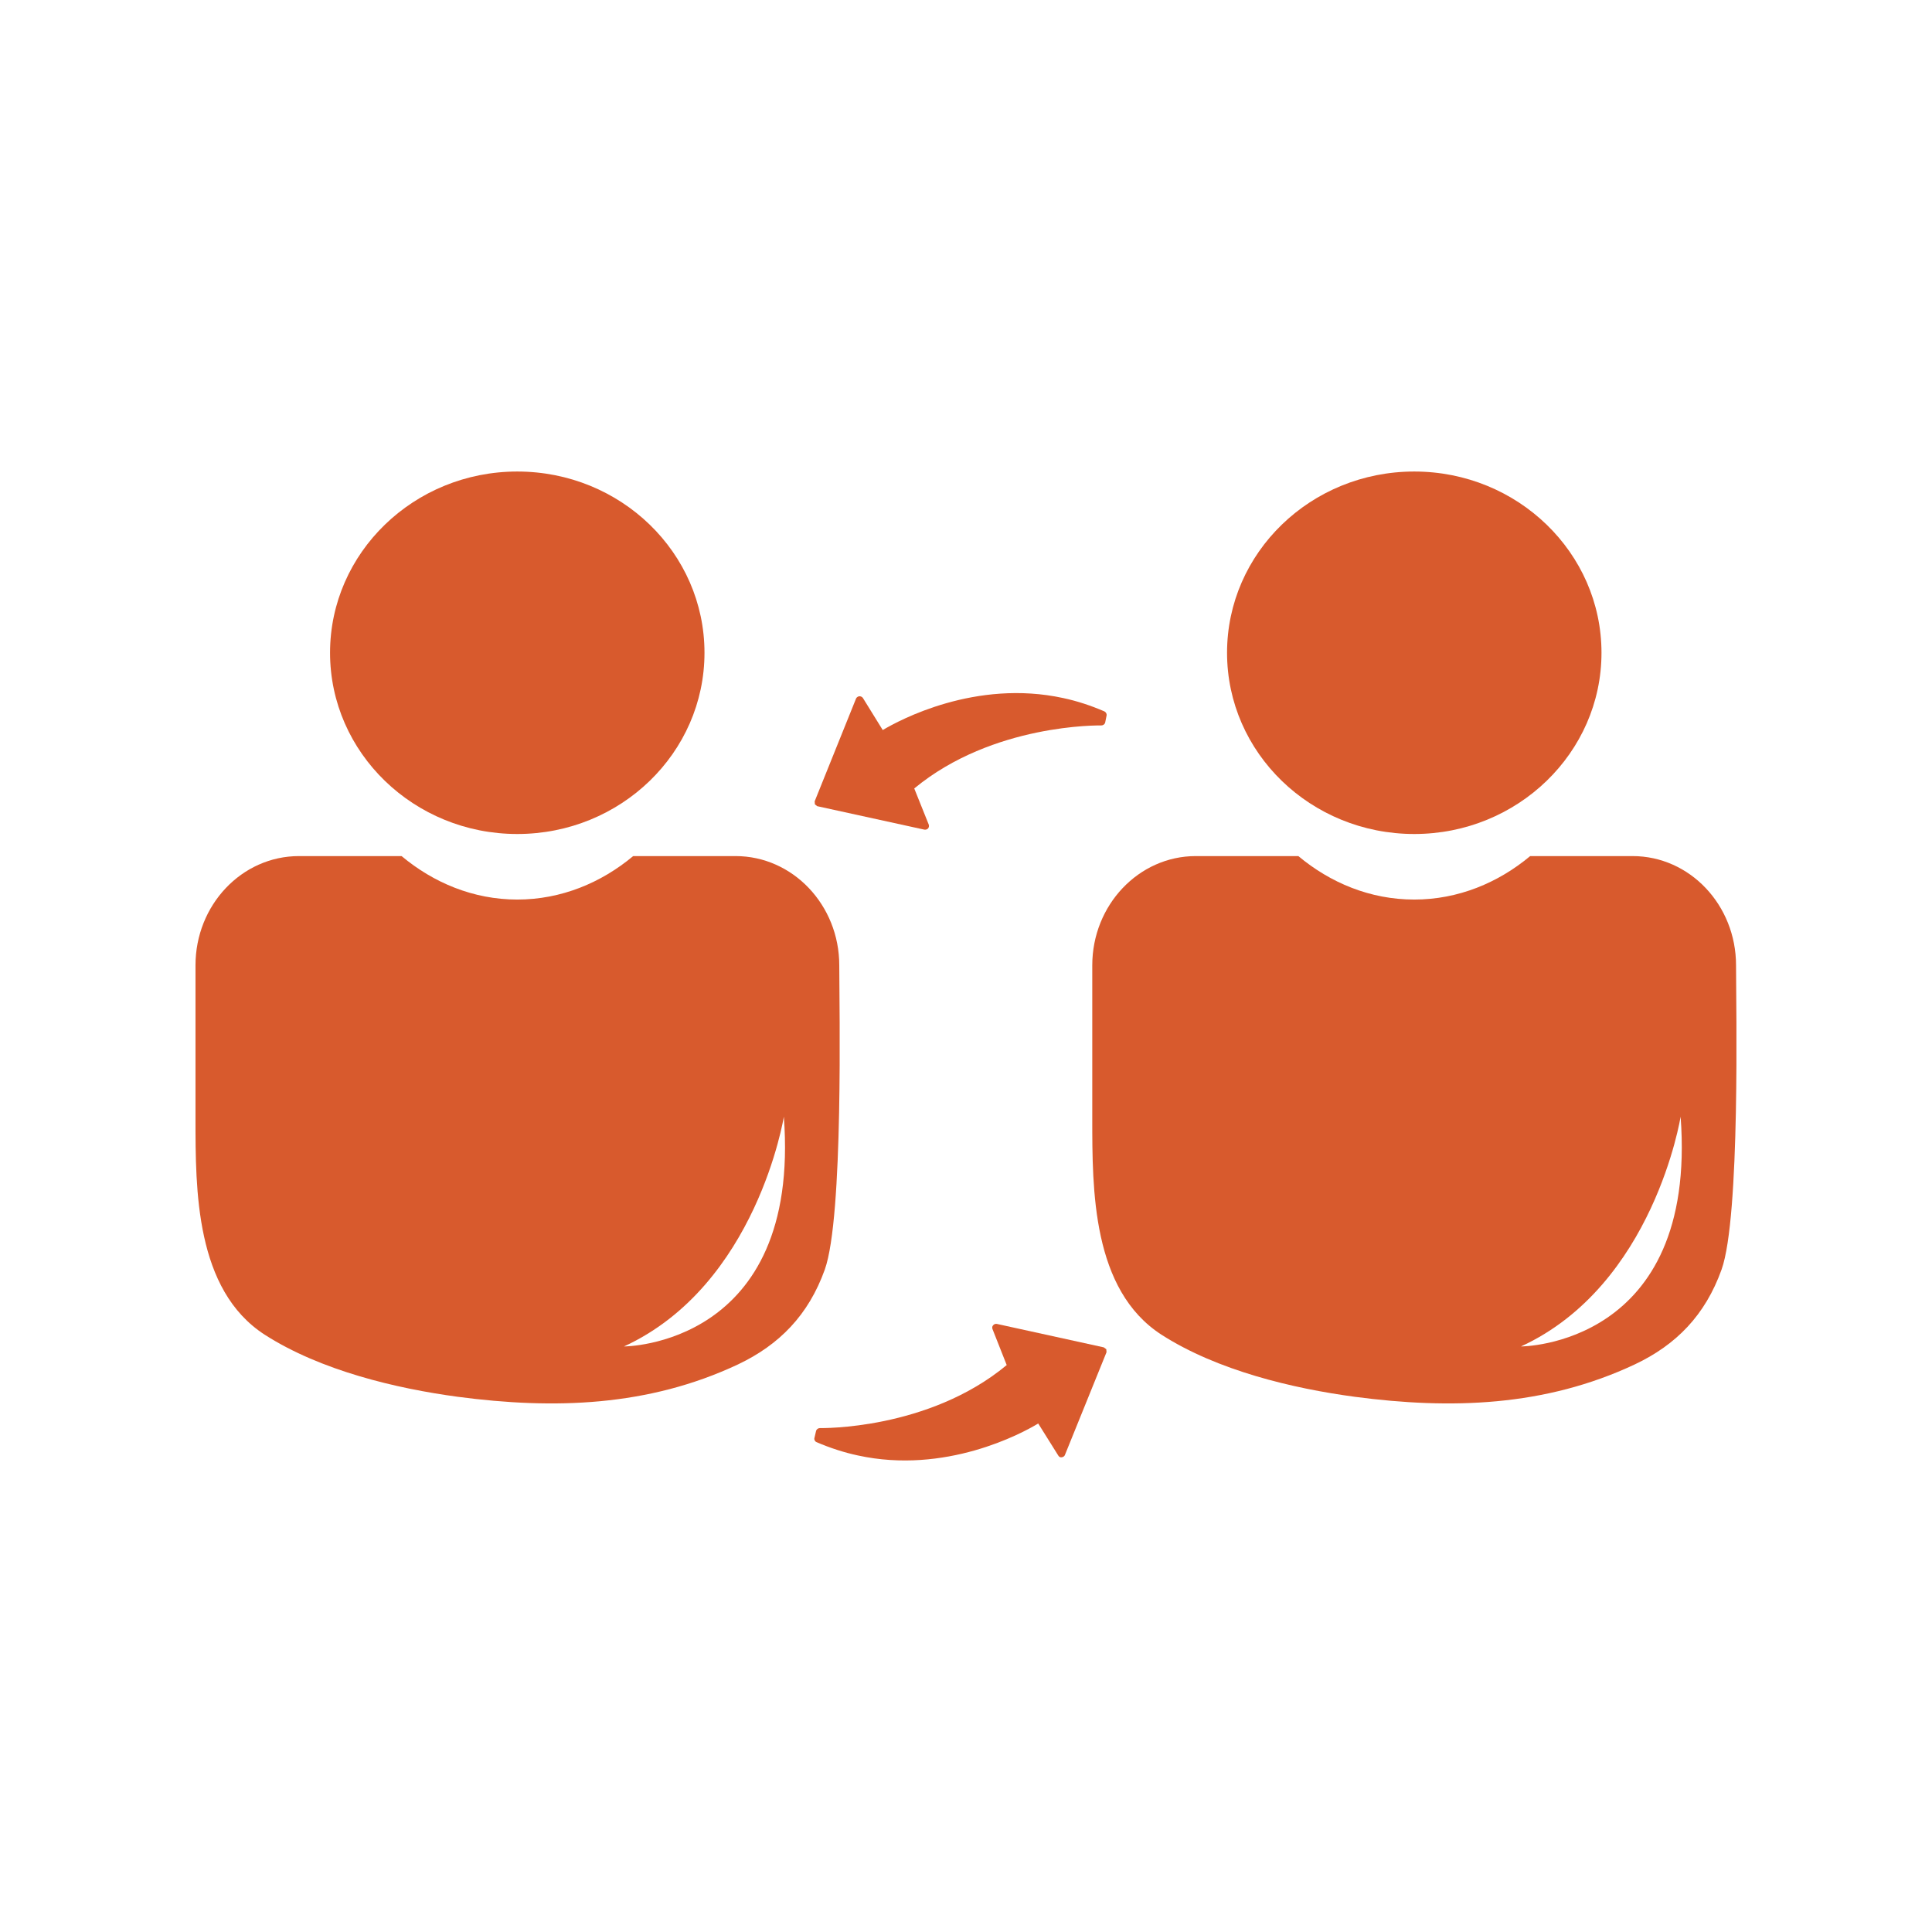
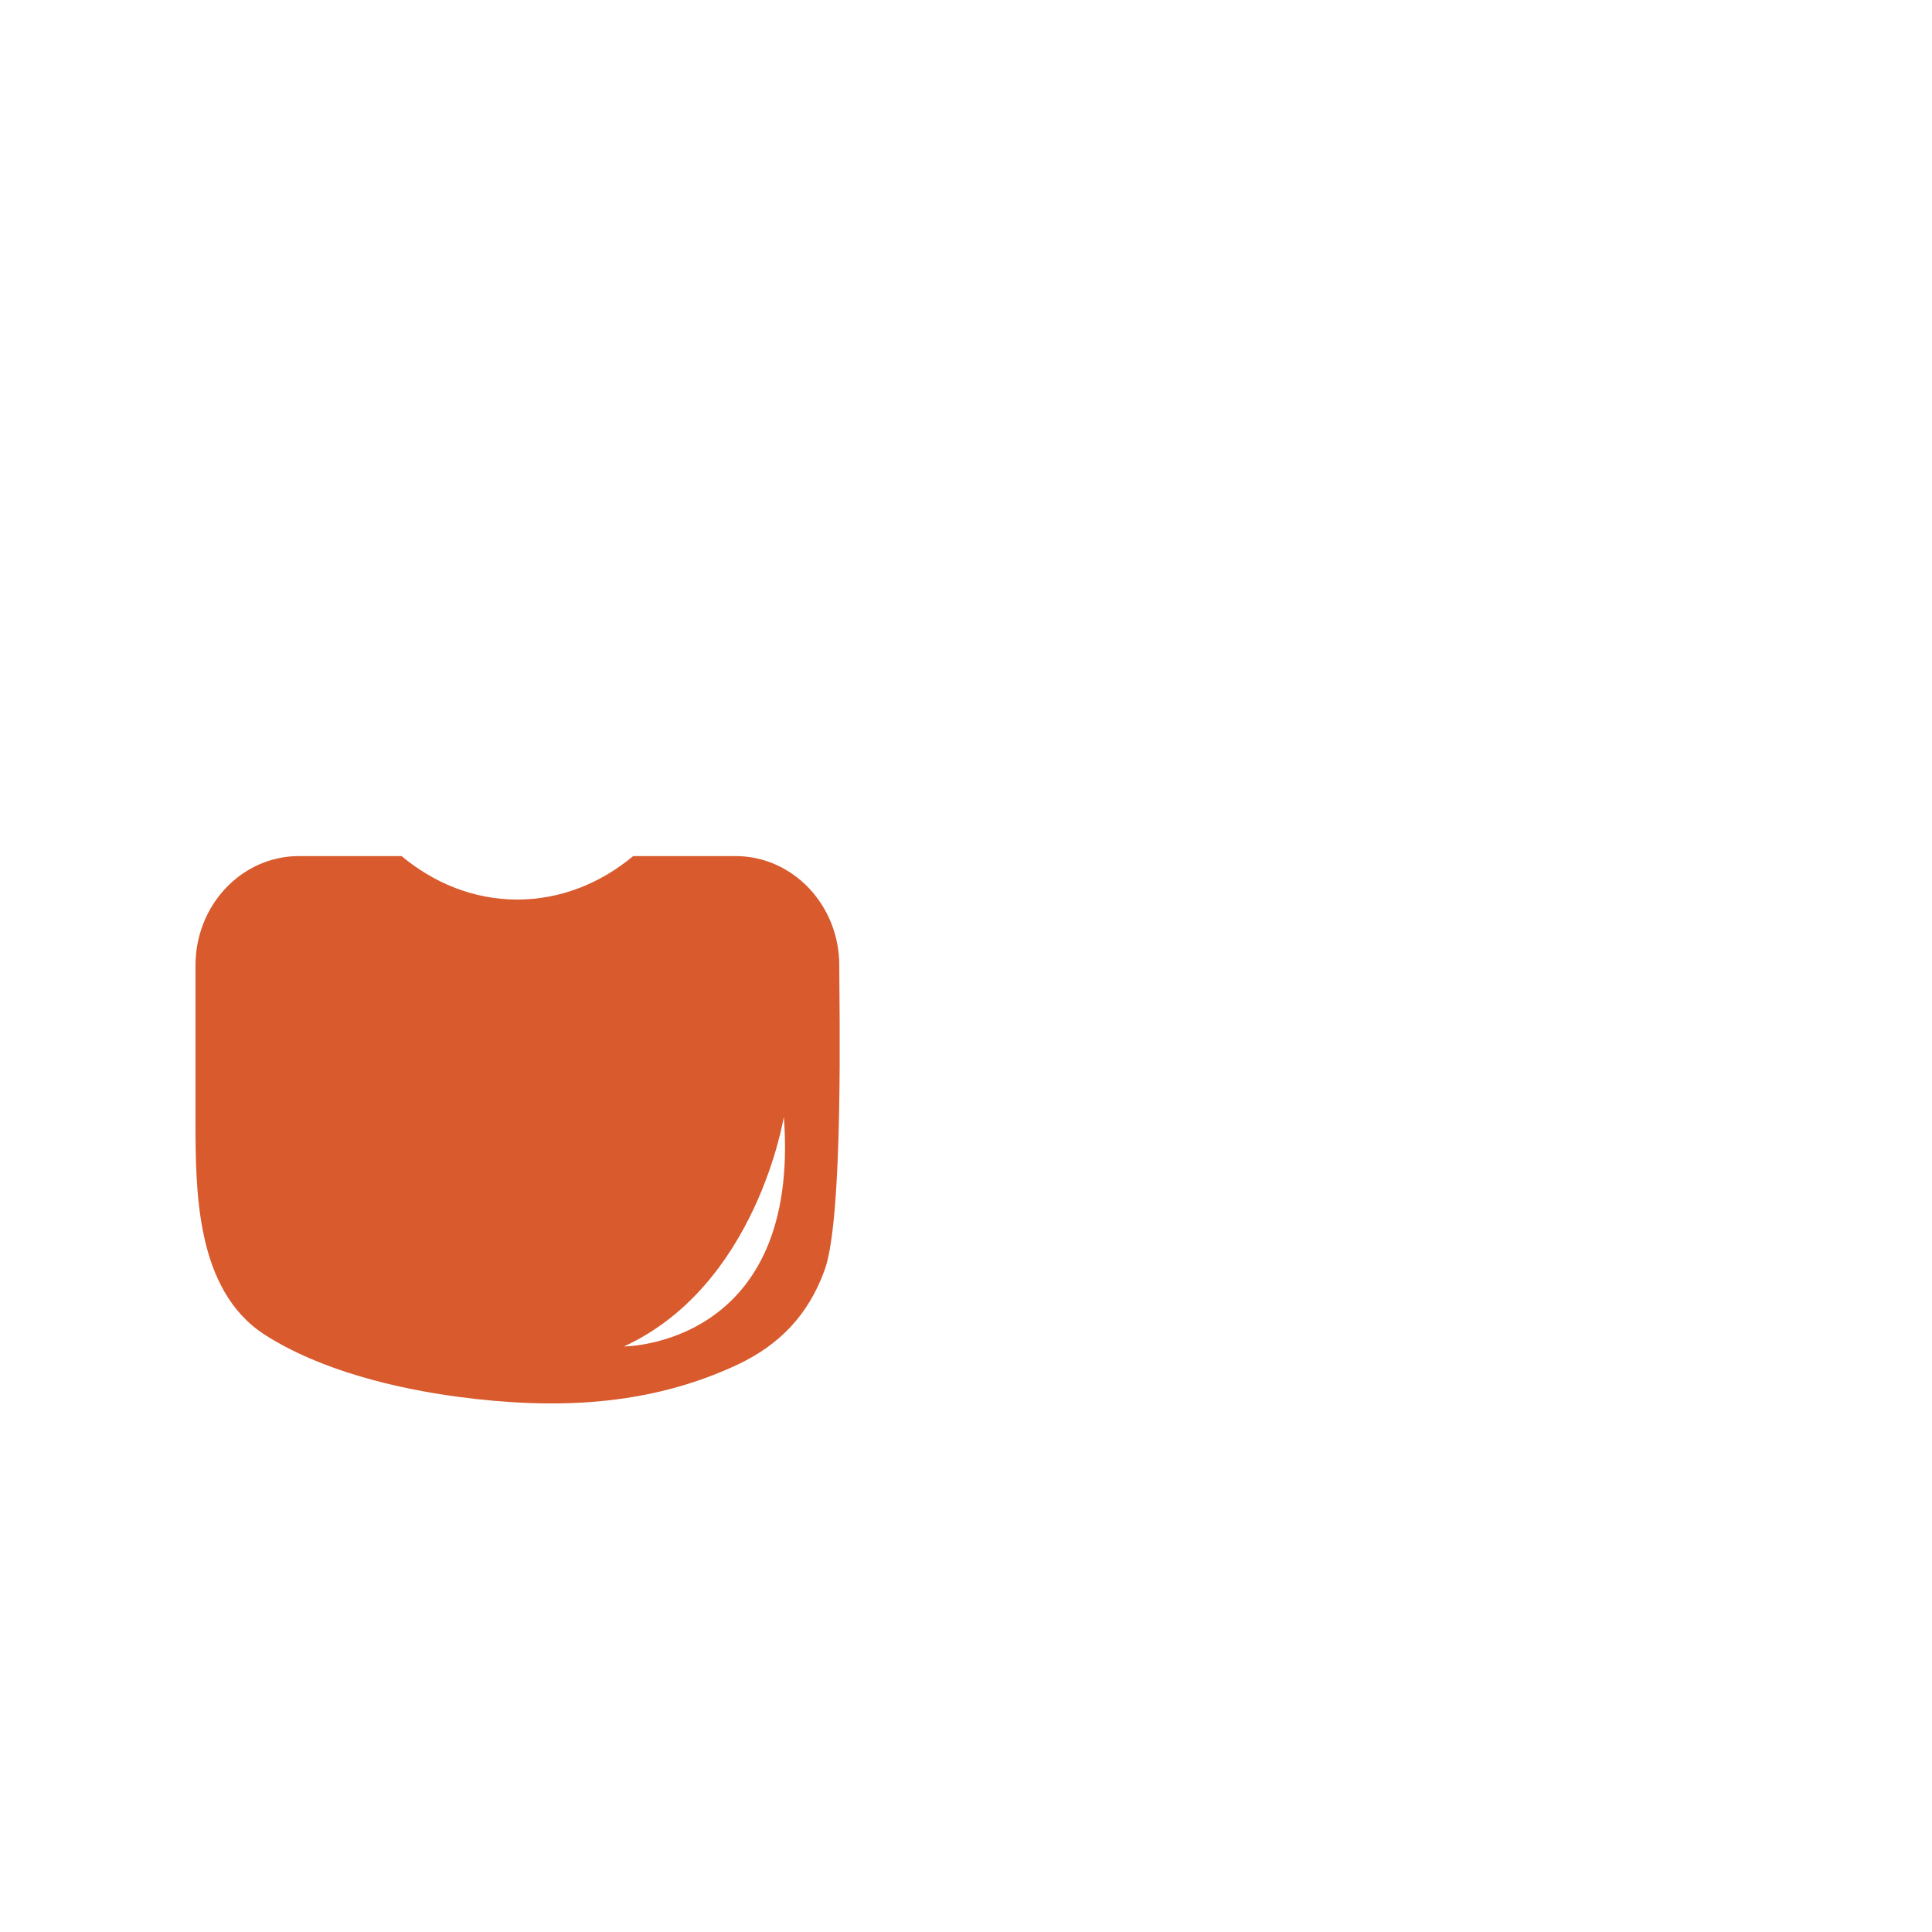
<svg xmlns="http://www.w3.org/2000/svg" version="1" preserveAspectRatio="xMinYMin" viewBox="0 0 84 84" enable-background="new 0 0 84 84">
  <g fill="#D85A2D">
-     <path d="M30.63 28.381c0 4.35-3.64 7.88-8.14 7.88-4.49 0-8.14-3.53-8.14-7.88s3.65-7.88 8.14-7.88c4.5 0 8.14 3.53 8.14 7.88z" />
    <path fill-rule="evenodd" clip-rule="evenodd" d="M36.49 41.971c0-2.62-2.02-4.75-4.51-4.75h-4.45c-1.39 1.16-3.13 1.89-5.04 1.89s-3.64-.73-5.03-1.89h-4.46c-2.49 0-4.5 2.13-4.5 4.75v6.66c0 3.1-.01 7.45 3.01 9.4 2.43 1.56 5.72 2.34 8.4 2.7 4.17.55 8.27.43 12.18-1.41 1.79-.85 3.06-2.14 3.77-4.12.82-2.29.63-11.49.63-13.23zm-9.36 16.57c5.78-2.66 6.95-9.99 6.95-9.99.75 9.99-6.95 9.99-6.95 9.99z" />
-     <path d="M69.63 28.381c0 4.35-3.65 7.88-8.14 7.88-4.5 0-8.14-3.53-8.14-7.88s3.64-7.88 8.14-7.88c4.49 0 8.14 3.53 8.14 7.88z" />
-     <path fill-rule="evenodd" clip-rule="evenodd" d="M75.48 41.971c0-2.62-2.01-4.75-4.5-4.75h-4.45c-1.39 1.16-3.13 1.89-5.04 1.89-1.92 0-3.65-.73-5.04-1.89h-4.46c-2.48 0-4.5 2.13-4.5 4.75v6.66c0 3.1-.01 7.45 3.01 9.4 2.43 1.56 5.72 2.34 8.41 2.7 4.16.55 8.26.43 12.17-1.41 1.8-.85 3.06-2.14 3.77-4.12.82-2.29.63-11.49.63-13.23zm-9.35 16.57c5.78-2.66 6.94-9.99 6.94-9.99.75 9.99-6.94 9.99-6.94 9.99z" />
-     <path d="M48.1 58.661l-.11-.08-4.65-1.02c-.06-.01-.12.01-.16.06-.04.04-.05.1-.03.16l.62 1.57c-3.41 2.83-8.08 2.74-8.12 2.74-.08 0-.15.05-.17.13l-.07.3c-.02.07.02.15.09.18.58.25 1.19.45 1.8.58 3.8.83 7.12-.95 7.84-1.39l.87 1.39c.03.06.09.09.15.08.06-.01.12-.04.14-.1l1.81-4.47-.01-.13zm-12.67-23.69l.1.08 4.66 1.02c.06.01.12-.01.16-.05.04-.05.05-.11.03-.17l-.63-1.57c3.42-2.83 8.08-2.74 8.13-2.74.08 0 .15-.05.17-.12l.06-.3c.02-.08-.02-.15-.09-.19-.58-.25-1.18-.45-1.79-.58-3.81-.83-7.13.96-7.85 1.39l-.86-1.39c-.03-.05-.09-.08-.16-.08-.06.01-.12.05-.14.1l-1.8 4.47.01.13z" />
  </g>
</svg>